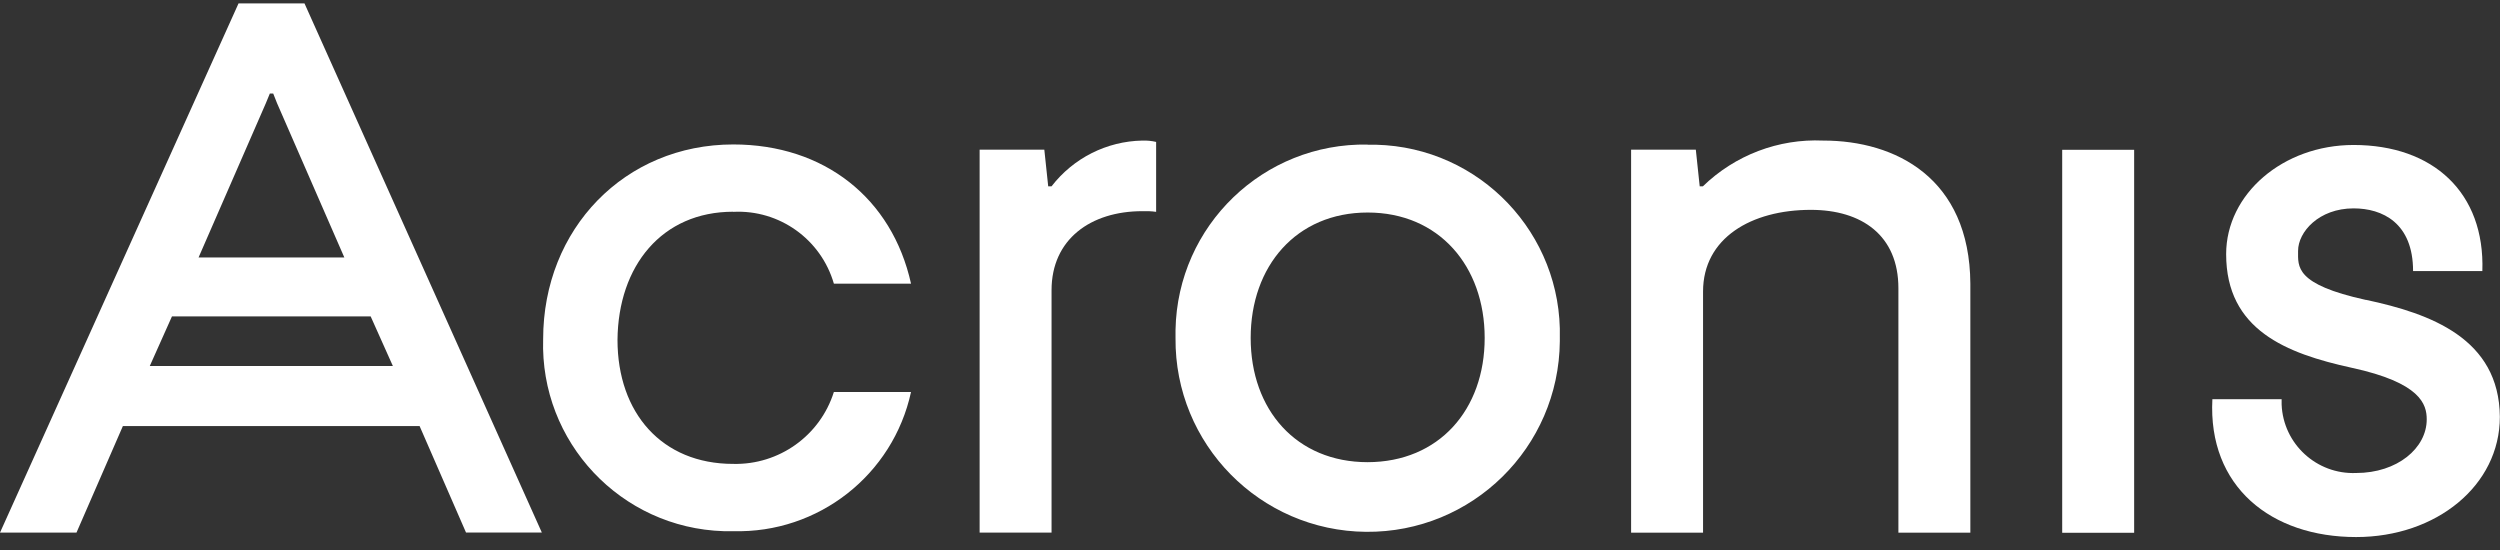
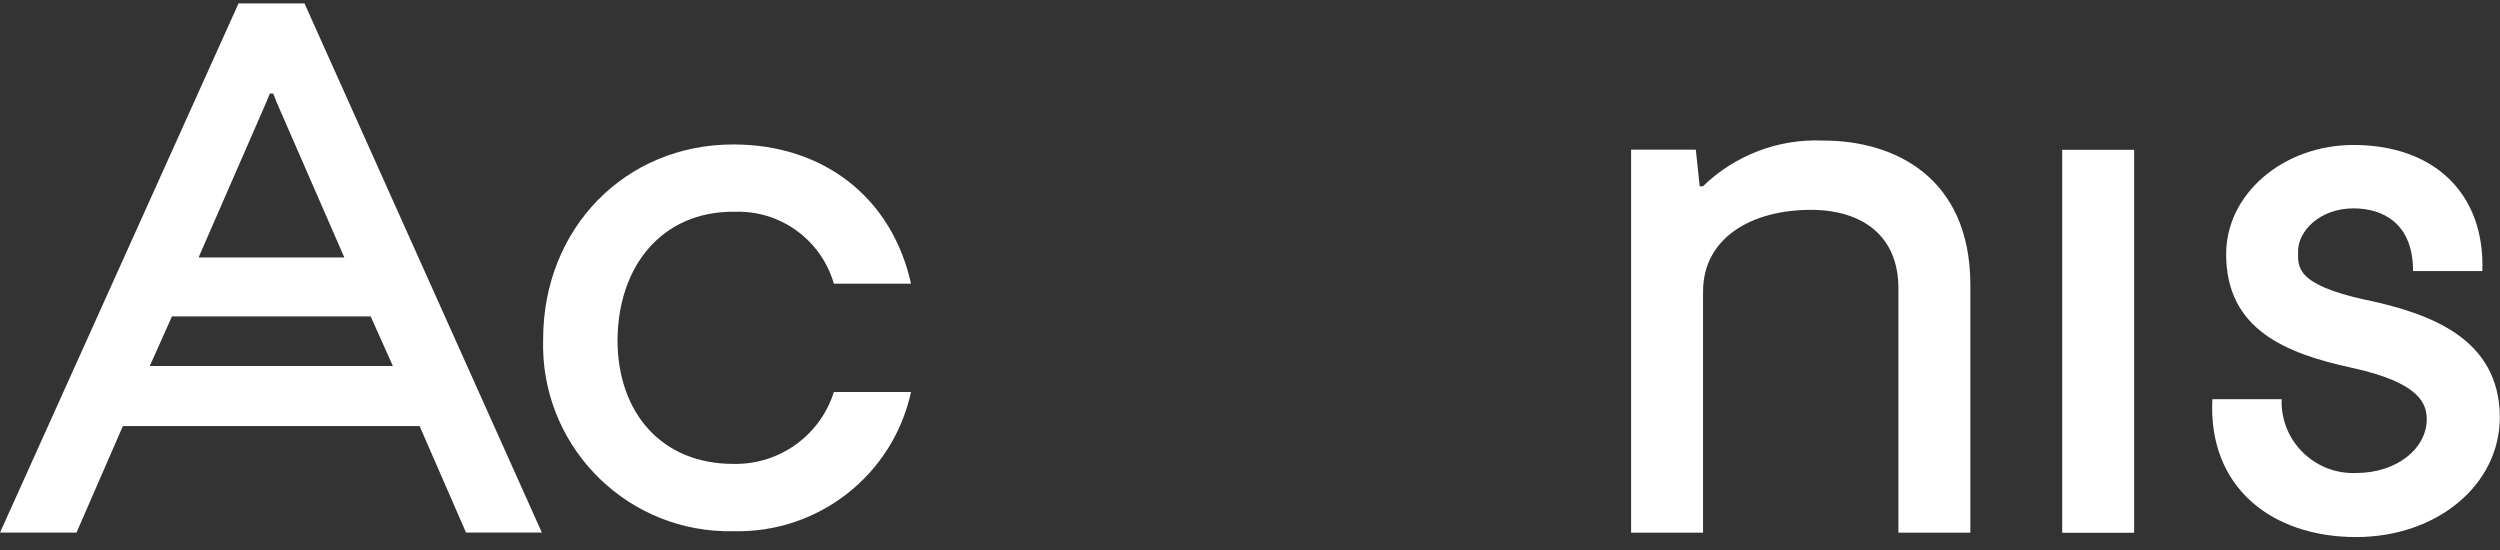
<svg xmlns="http://www.w3.org/2000/svg" width="100" height="22" viewBox="0 0 100 22" fill="none">
  <rect x="0" y="0" width="100" height="22" fill="#333333" stroke="none" />
  <g id="Layer_1" clip-path="url(#clip0_311_5627)">
    <g id="Acronis">
      <path id="Path 154" d="M29.327 8.474C31.172 8.378 32.841 9.571 33.355 11.346H36.441C35.681 7.923 32.964 5.778 29.332 5.778C24.994 5.778 21.726 9.148 21.726 13.566C21.598 17.679 24.829 21.119 28.947 21.247C29.076 21.247 29.204 21.247 29.332 21.247C32.734 21.338 35.719 19 36.441 15.679H33.355C32.804 17.428 31.162 18.599 29.327 18.556C26.476 18.556 24.7 16.519 24.7 13.593C24.727 10.635 26.476 8.469 29.327 8.469V8.474Z" fill="white" />
-       <path id="Path 155" d="M42.057 7.452H41.928L41.773 5.987H39.185V21.305H42.062V11.608C42.062 9.57 43.629 8.447 45.694 8.447C45.876 8.442 46.063 8.447 46.245 8.474V5.677C46.063 5.634 45.881 5.618 45.694 5.623C44.266 5.65 42.934 6.324 42.062 7.452H42.057Z" fill="white" />
      <path id="Path 156" d="M72.925 5.623C71.138 5.543 69.4 6.206 68.116 7.452H67.988L67.833 5.987H65.244V21.306H68.122V11.662C68.122 9.517 70.058 8.394 72.433 8.394C74.471 8.394 75.936 9.415 75.936 11.528V21.306H78.814V11.346C78.787 7.11 75.808 5.623 72.936 5.623H72.925Z" fill="white" />
      <path id="Rectangle 184" d="M85.366 5.992H82.488V21.311H85.366V5.992Z" fill="white" />
-       <path id="Path 157" d="M54.707 5.783C50.54 5.709 47.101 9.019 47.021 13.191C47.021 13.304 47.021 13.411 47.021 13.523C46.983 17.765 50.396 21.236 54.643 21.273C58.89 21.311 62.356 17.898 62.393 13.652C62.393 13.609 62.393 13.566 62.393 13.523C62.5 9.356 59.205 5.89 55.039 5.789C54.926 5.789 54.819 5.789 54.707 5.789V5.783ZM54.707 18.487C51.856 18.487 50.027 16.395 50.027 13.518C50.027 10.64 51.856 8.501 54.707 8.501C57.558 8.501 59.387 10.646 59.387 13.518C59.387 16.39 57.558 18.481 54.707 18.487Z" fill="white" />
      <path id="Path 158" d="M94.64 11.998C91.789 11.373 91.923 10.667 91.923 10.036C91.923 9.276 92.757 8.335 94.143 8.335C95.293 8.335 96.523 8.912 96.523 10.843H99.294C99.401 7.709 97.331 5.799 94.143 5.799C91.319 5.799 89.046 7.762 89.046 10.164C89.046 13.197 91.452 14.138 94.063 14.71C96.833 15.309 97.069 16.176 97.069 16.775C97.069 17.925 95.892 18.92 94.244 18.92C92.667 18.984 91.329 17.759 91.265 16.181C91.265 16.112 91.265 16.037 91.265 15.967H88.495C88.313 19.471 90.848 21.482 94.244 21.482C97.459 21.482 99.994 19.417 99.994 16.673C99.968 13.539 97.224 12.544 94.635 11.993L94.64 11.998Z" fill="white" />
      <path id="Path 159" d="M9.542 0.135L0 21.305H3.059L4.915 17.043H16.784L18.64 21.3H21.673L12.179 0.135H9.537H9.542ZM10.799 3.74H10.928L11.083 4.131L13.773 10.298H7.943L10.633 4.131L10.794 3.74H10.799ZM5.991 14.641L6.878 12.657H14.827L15.715 14.641H5.985H5.991Z" fill="white" />
    </g>
  </g>
  <defs>
    <clipPath id="clip0_311_5627">
      <rect width="100" height="21.352" fill="white" transform="translate(0 0.135)" />
    </clipPath>
  </defs>
</svg>